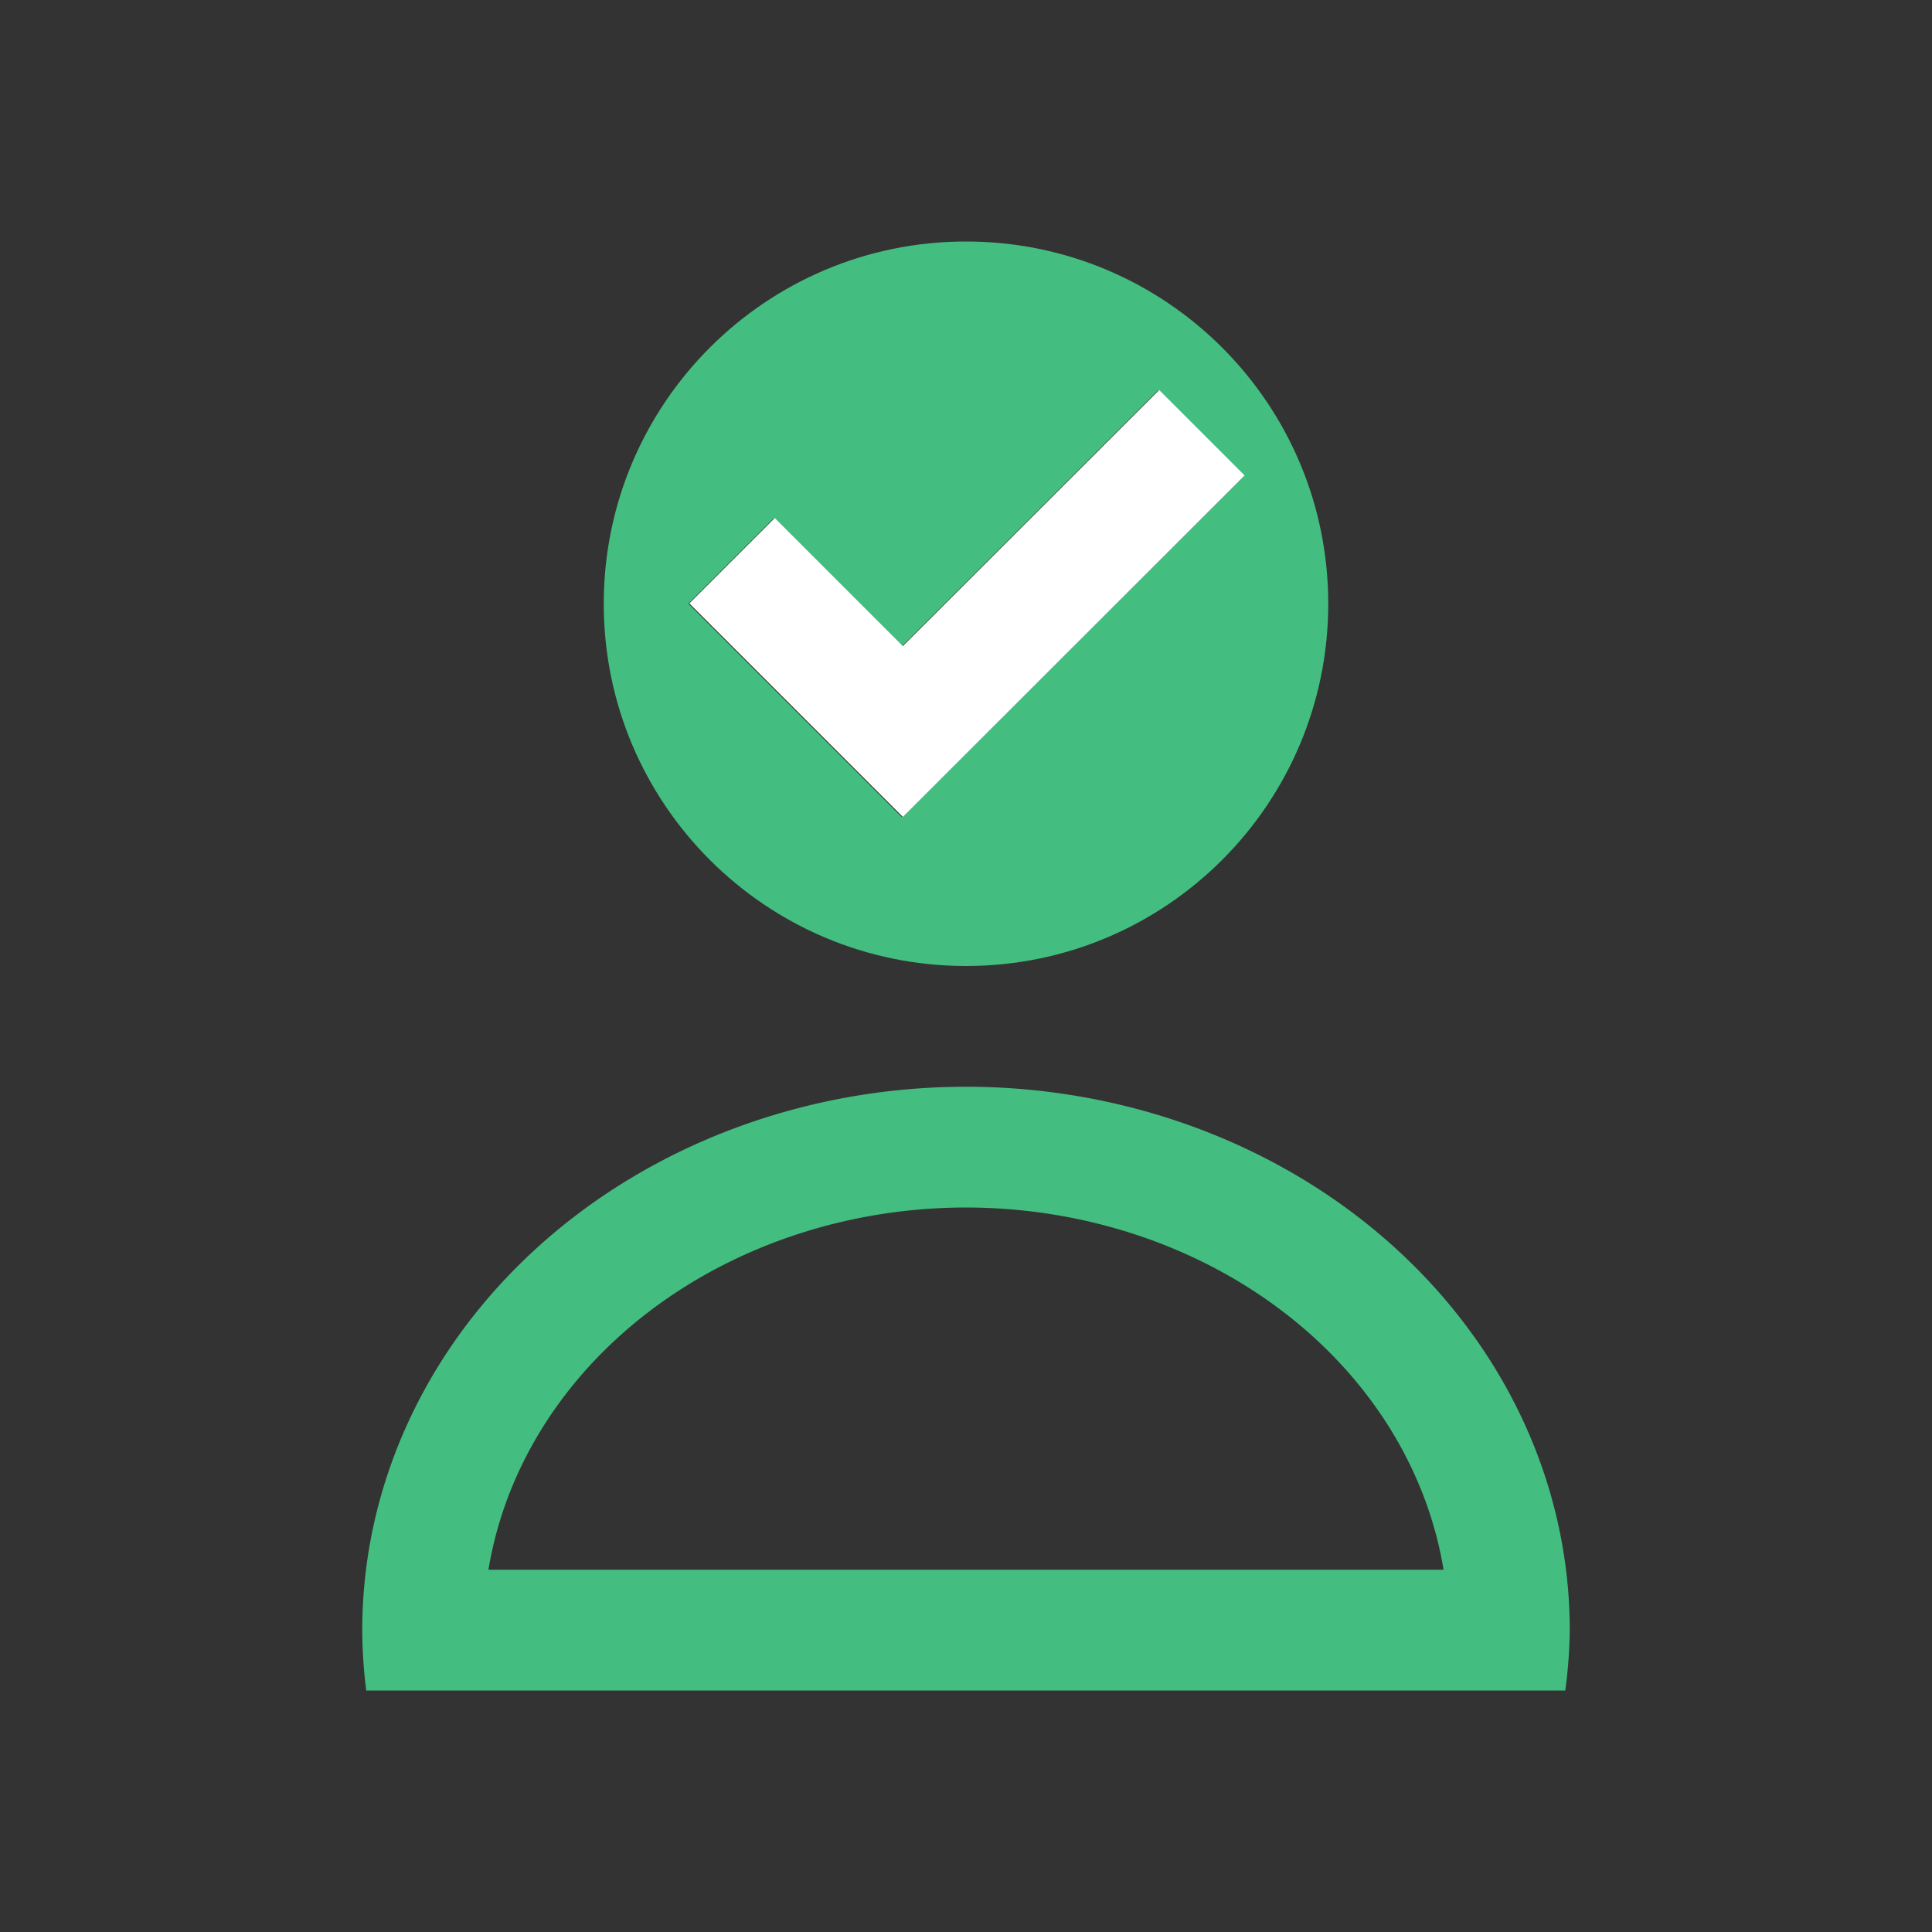
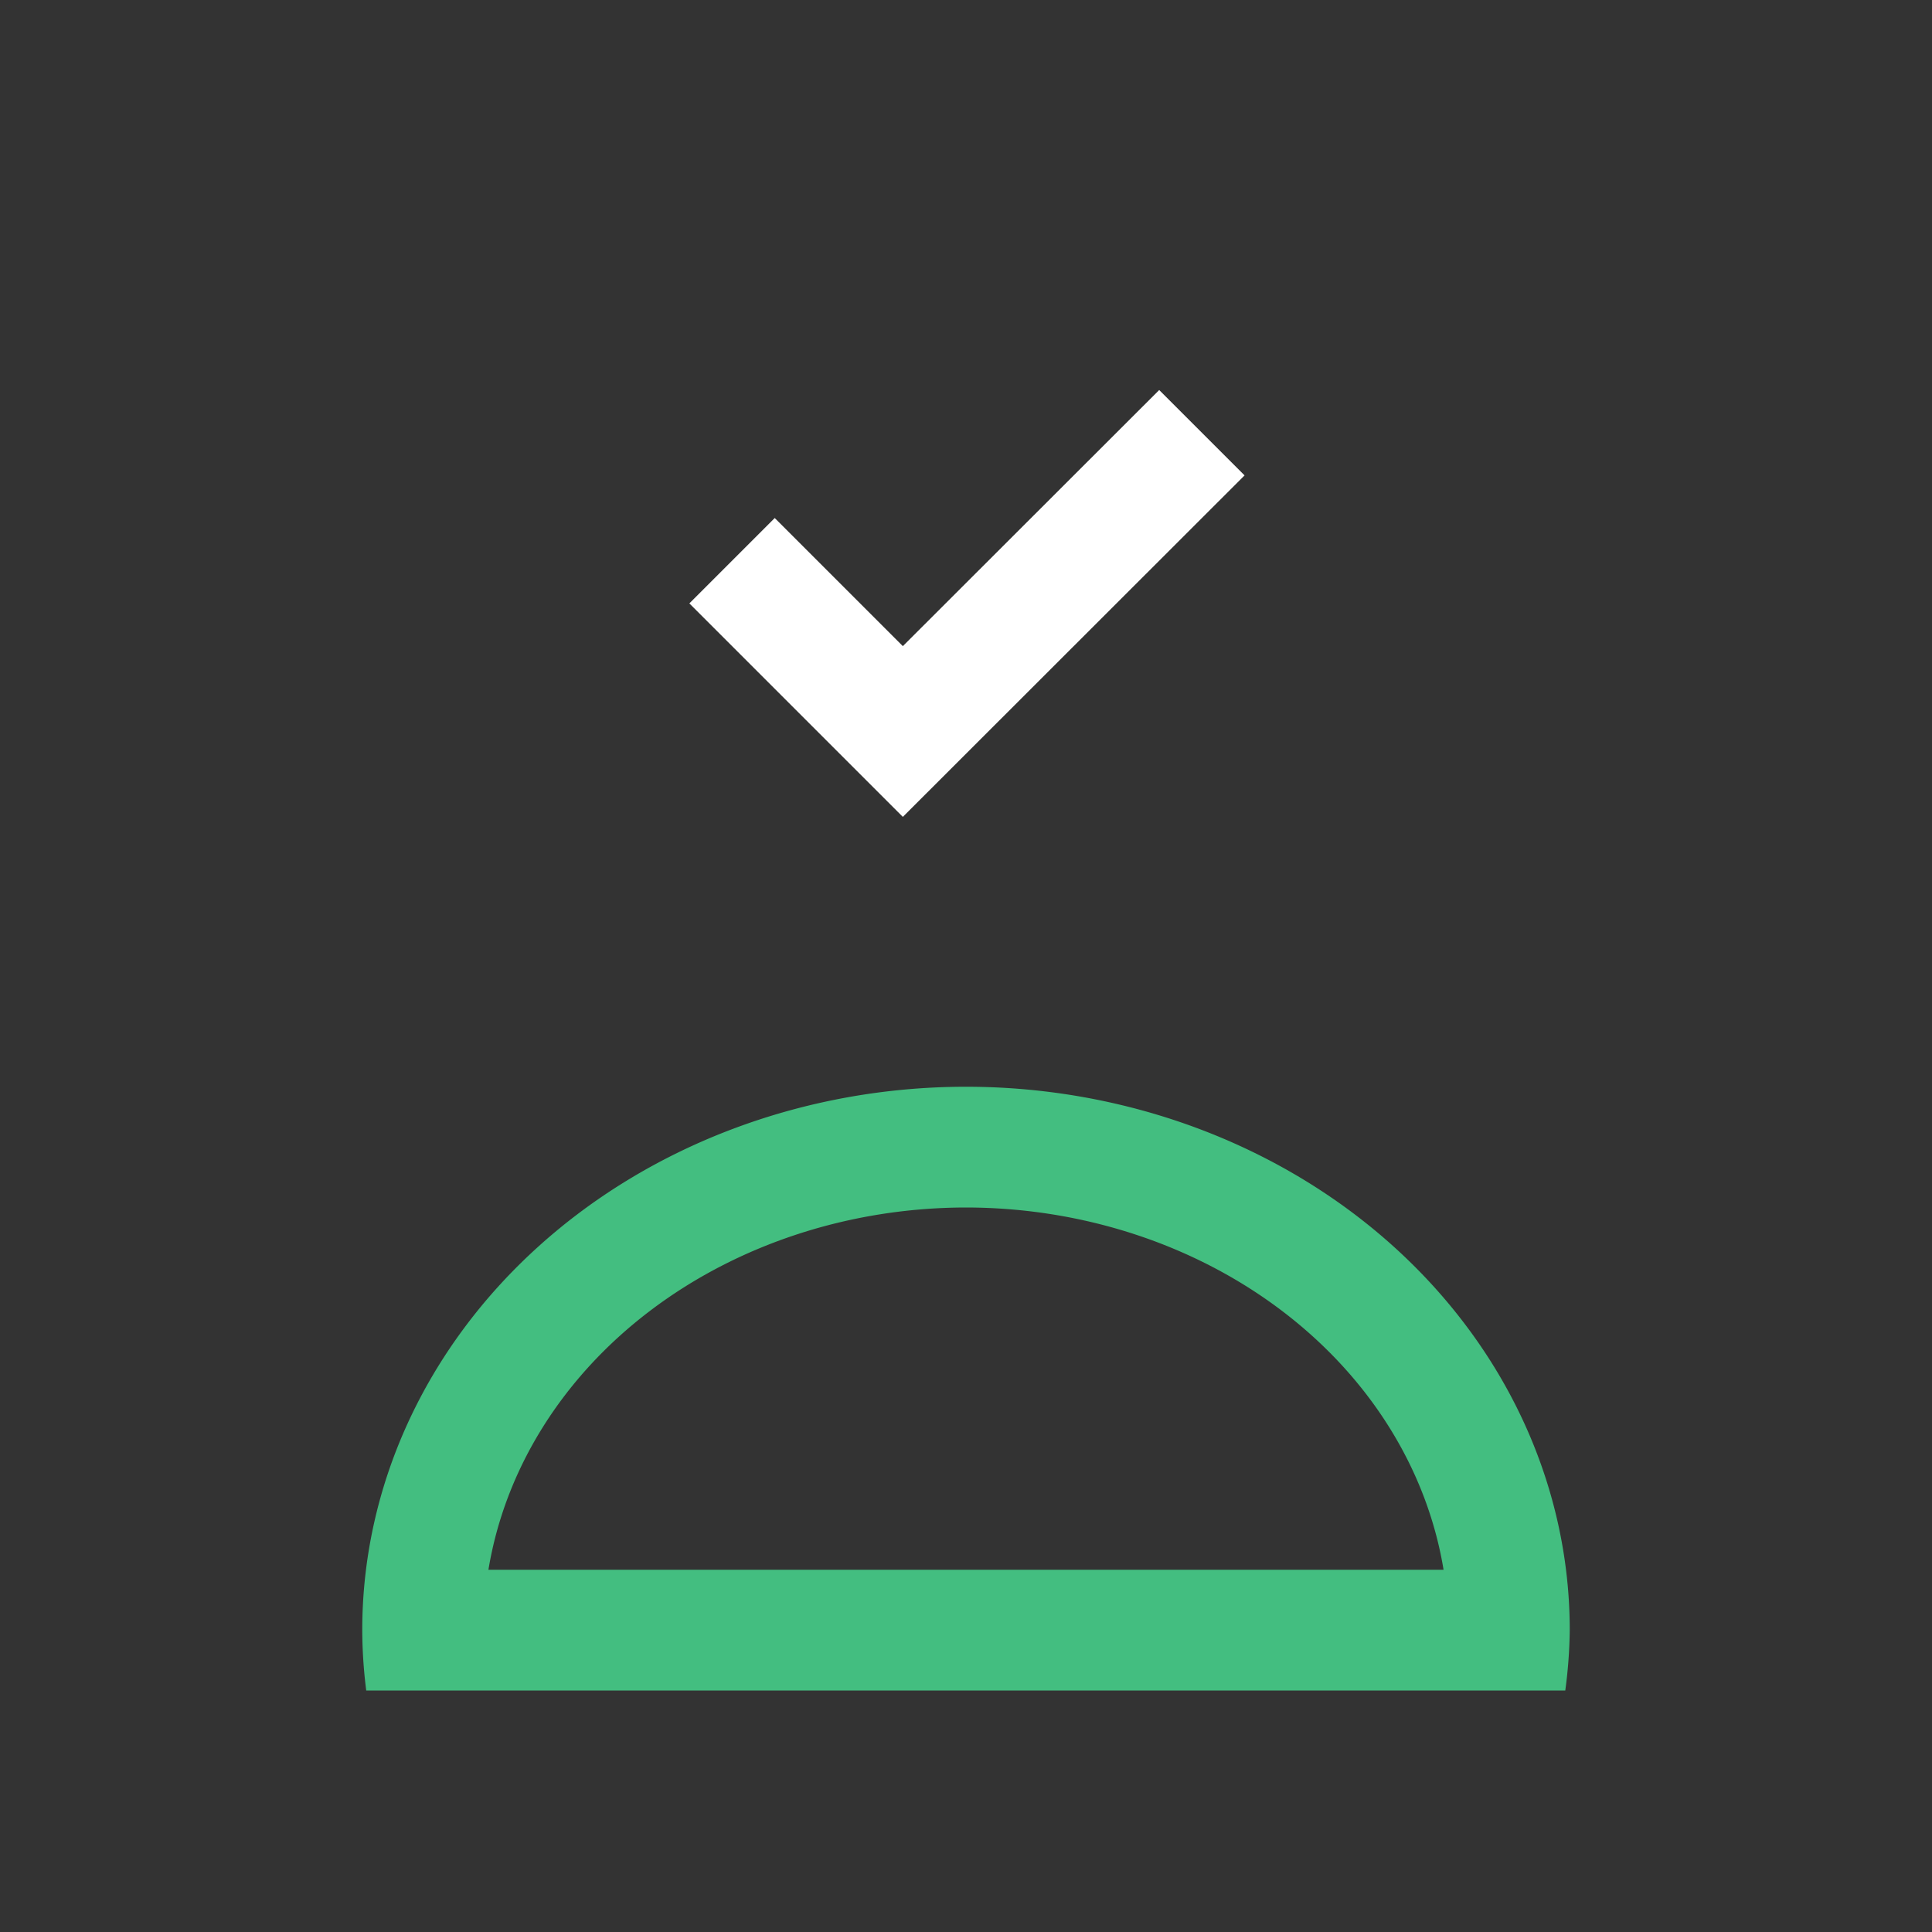
<svg xmlns="http://www.w3.org/2000/svg" viewBox="0 0 16 16">
  <rect x="0" y="0" width="16" height="16" fill="#333333" stroke="none" />
  <g transform="translate(-421.71-531.79)">
    <g fill="#43be80">
      <path d="M8 9A5 4.5 0 0 0 3 13.5 5 4.5 0 0 0 3.033 14H12.963A5 4.5 0 0 0 13 13.5 5 4.5 0 0 0 8 9M8 10A4 3.5 0 0 1 11.955 13H4.045A4 3.5 0 0 1 8 10" transform="translate(421.71 531.79)" />
-       <path d="m429.71 533.79c-1.657 0-3 1.343-3 3 0 1.657 1.343 3 3 3 1.657 0 3-1.343 3-3 0-1.657-1.343-3-3-3m1.592 1.232l.707.707-2.83 2.828-1.768-1.768.707-.707 1.061 1.061z" />
    </g>
    <path fill="#fff" d="m431.31 535.02l.707.707-2.83 2.828-1.768-1.768.707-.707 1.061 1.061z" />
  </g>
</svg>